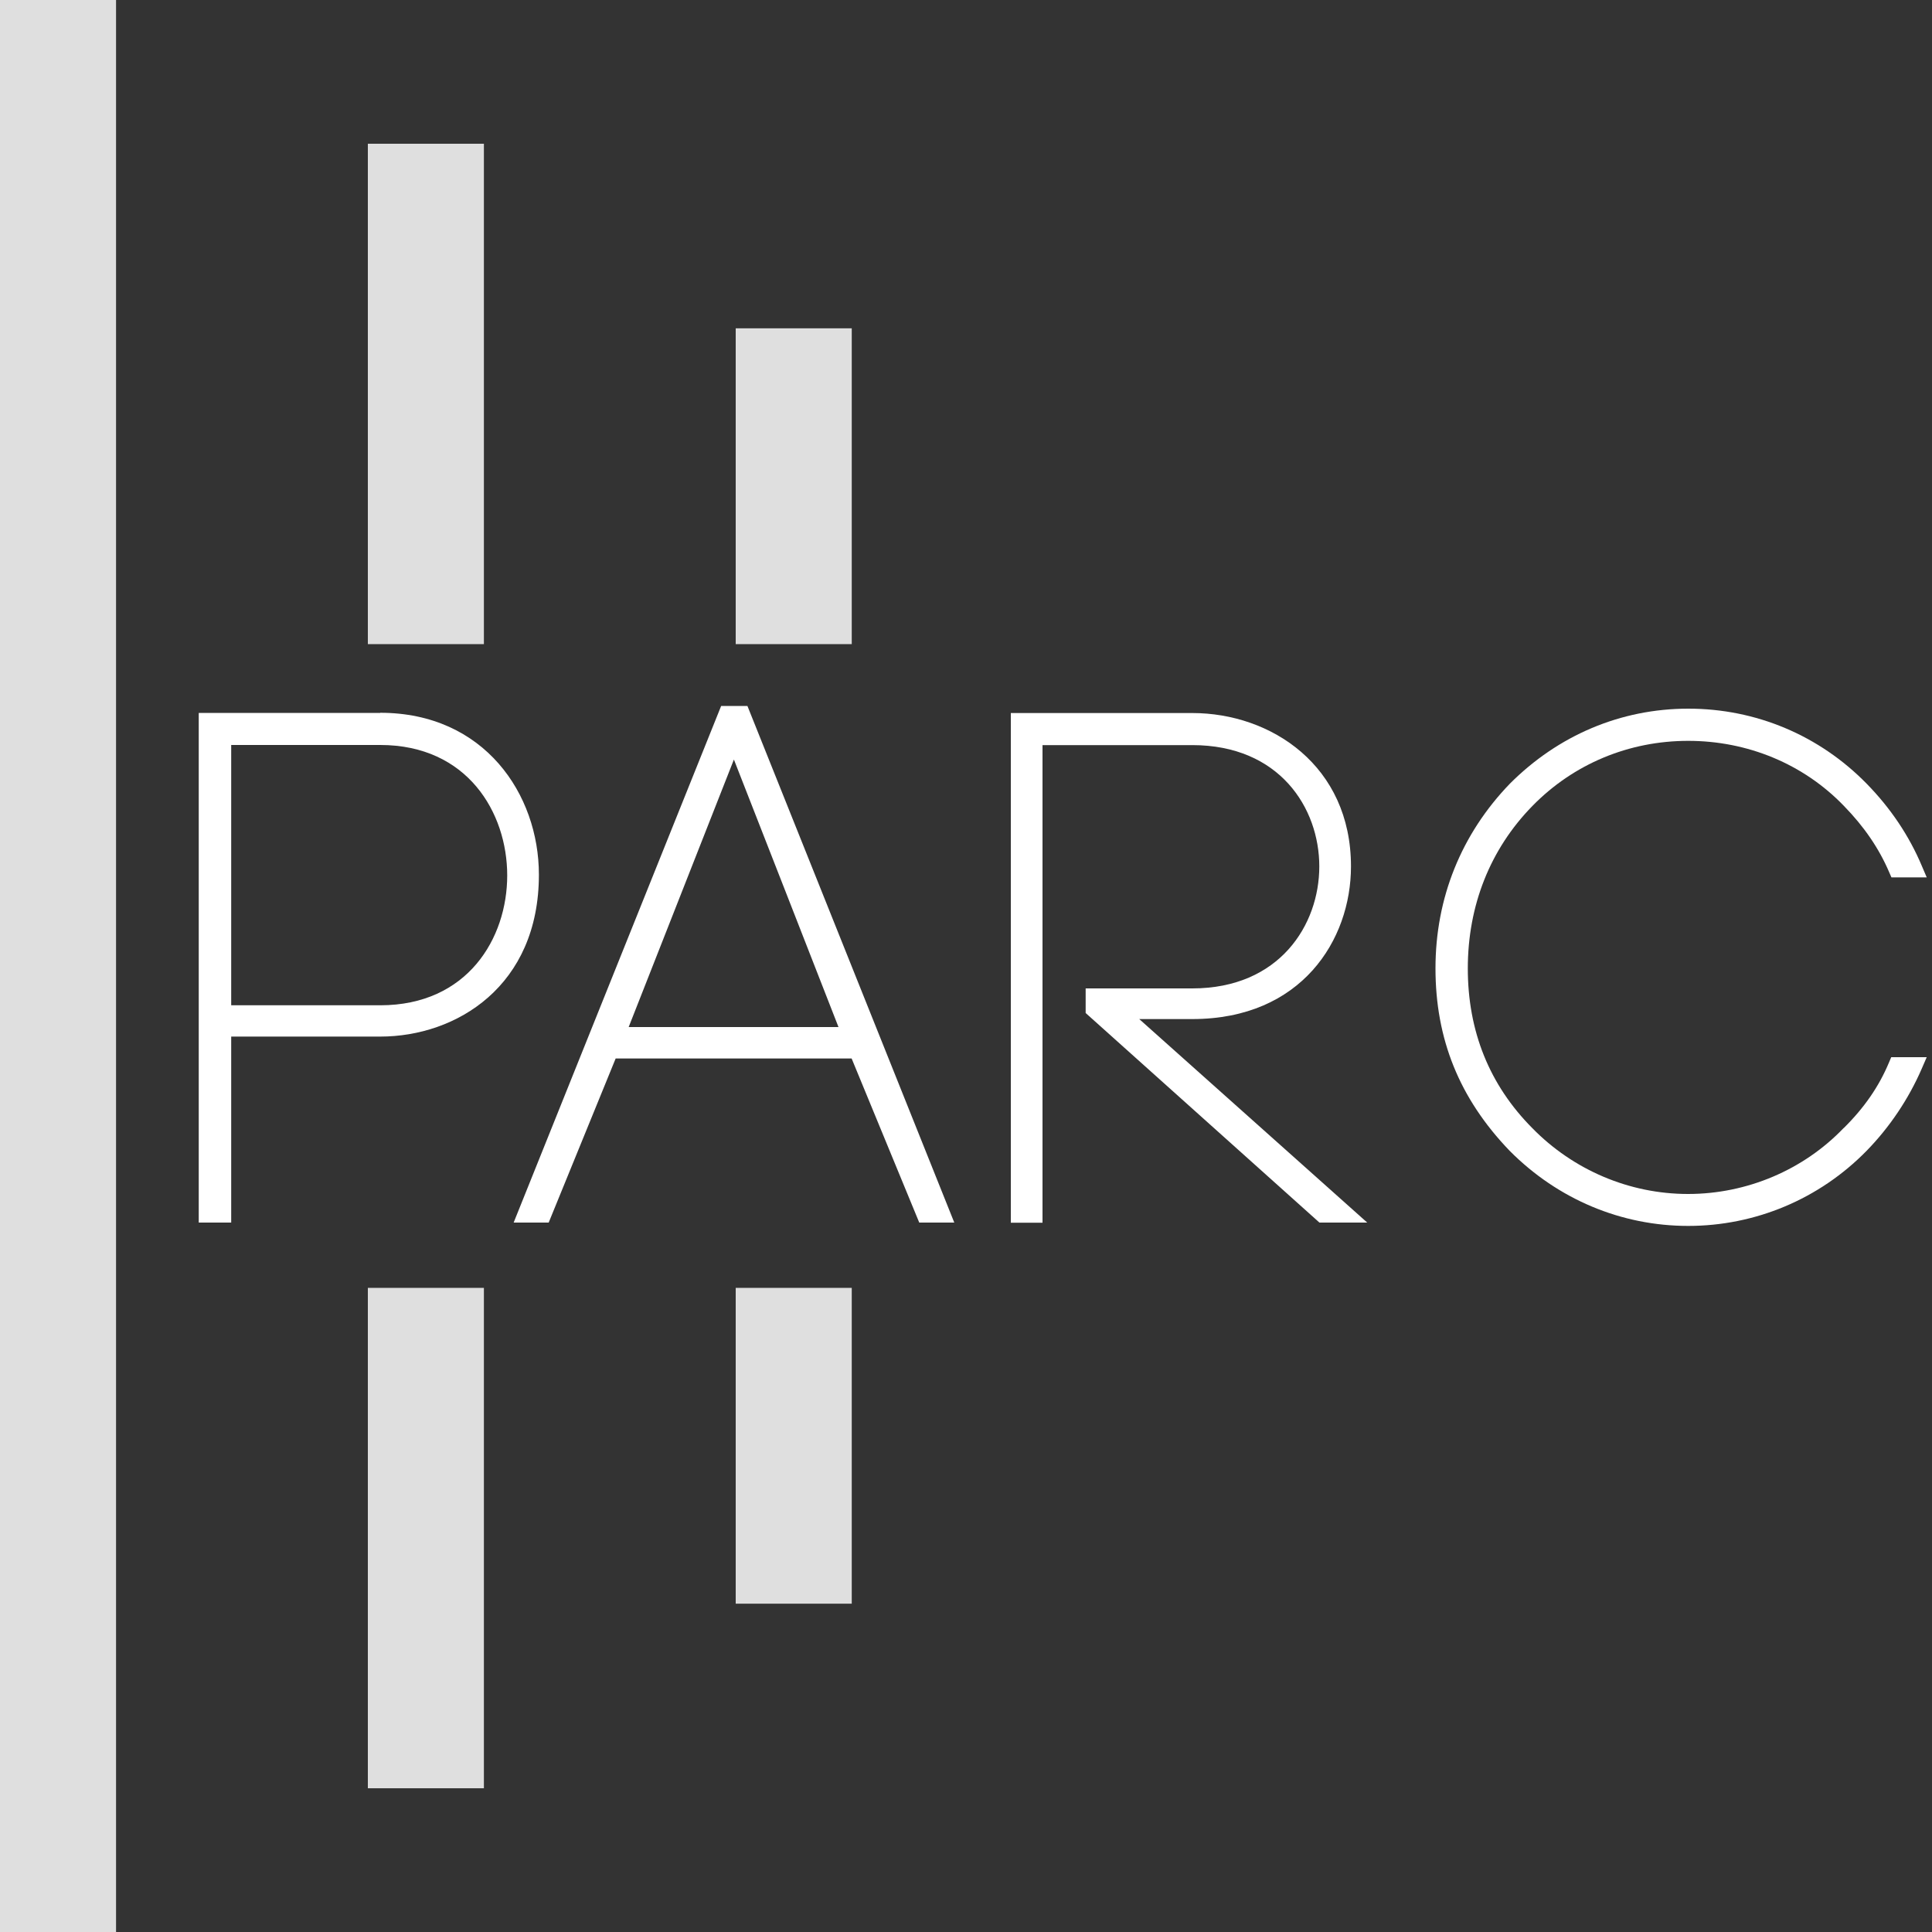
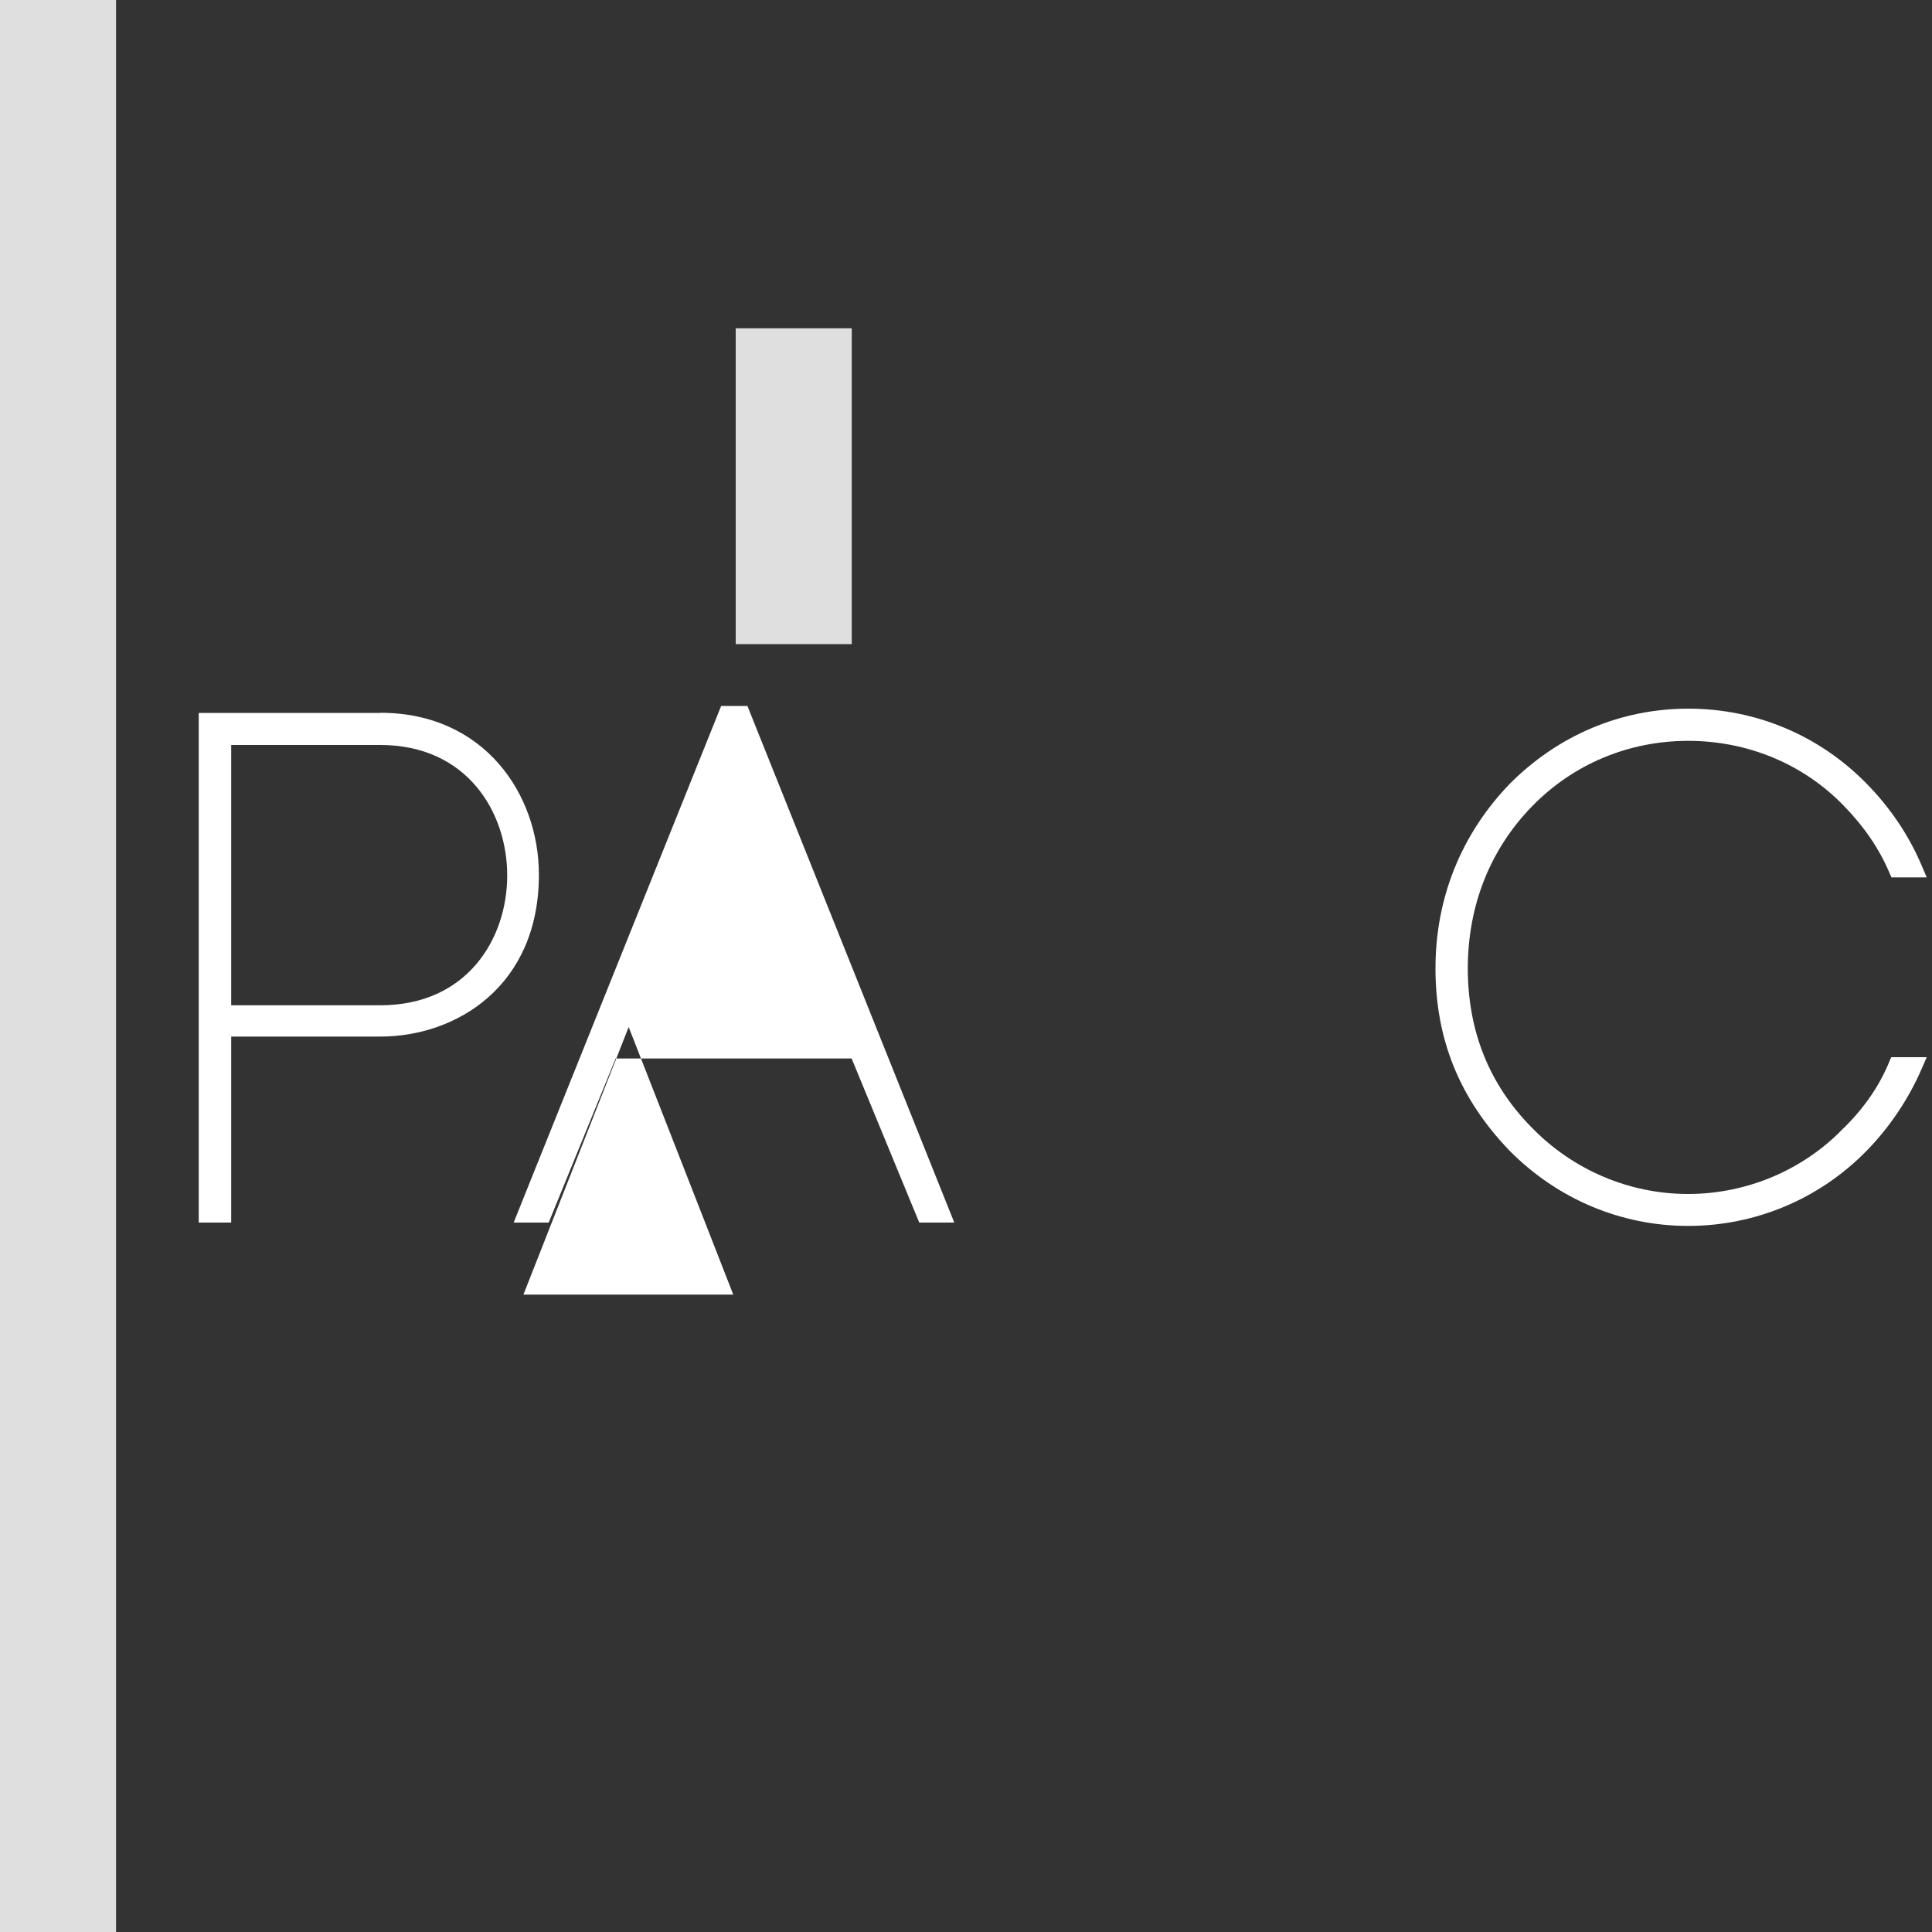
<svg xmlns="http://www.w3.org/2000/svg" id="uuid-69e903e7-b9aa-48d3-b238-ab0ebf024003" viewBox="0 0 150 150">
  <rect x="0" y="0" width="150" height="150" fill="#333333" stroke="none" />
  <defs>
    <style>.uuid-fda4fc86-a3ff-4e06-9805-0da8ab4fbbab{fill:#dfdfdf;}.uuid-71aae7fb-5b2e-4d15-89e9-c26ac1d644e6{fill:#fff;}</style>
  </defs>
  <rect class="uuid-fda4fc86-a3ff-4e06-9805-0da8ab4fbbab" width="9.01" height="150" />
-   <rect class="uuid-fda4fc86-a3ff-4e06-9805-0da8ab4fbbab" x="28.56" y="99.99" width="9.01" height="38.85" />
-   <rect class="uuid-fda4fc86-a3ff-4e06-9805-0da8ab4fbbab" x="28.56" y="11.16" width="9.01" height="38.85" />
  <rect class="uuid-fda4fc86-a3ff-4e06-9805-0da8ab4fbbab" x="57.12" y="25.49" width="9.01" height="24.52" />
-   <rect class="uuid-fda4fc86-a3ff-4e06-9805-0da8ab4fbbab" x="57.12" y="99.99" width="9.01" height="24.52" />
  <path class="uuid-71aae7fb-5b2e-4d15-89e9-c26ac1d644e6" d="M29.52,55.35h-14.09v39.57h2.52v-14.44h11.57c5.93,0,12.32-3.93,12.32-12.57,0-6.24-4.23-12.57-12.32-12.57ZM29.52,78.05h-11.57v-20.21h11.57c6.77,0,9.86,5.25,9.86,10.13s-3.08,10.08-9.86,10.08Z" />
-   <path class="uuid-71aae7fb-5b2e-4d15-89e9-c26ac1d644e6" d="M55.99,54.81l-16.11,40.11h2.72l5.2-12.74h18.32l5.25,12.74h2.72l-16.06-40.11h-2.05ZM48.81,79.74l8.17-20.77c1.32,3.37,2.61,6.67,3.9,9.97,1.39,3.57,2.79,7.14,4.22,10.8h-16.29Z" />
-   <path class="uuid-71aae7fb-5b2e-4d15-89e9-c26ac1d644e6" d="M92.57,79.12c8.47,0,12.32-6.14,12.32-11.85,0-7.82-6.2-11.91-12.32-11.91h-14.09v39.57h2.46v-37.08h11.63c6.77,0,9.86,4.88,9.86,9.42s-3.09,9.47-9.86,9.47h-8.28v1.91l18.15,16.27h3.71l-17.7-15.8h4.12Z" />
+   <path class="uuid-71aae7fb-5b2e-4d15-89e9-c26ac1d644e6" d="M55.99,54.81l-16.11,40.11h2.72l5.2-12.74h18.32l5.25,12.74h2.72l-16.06-40.11h-2.05ZM48.81,79.74c1.32,3.37,2.61,6.67,3.9,9.97,1.39,3.57,2.79,7.14,4.22,10.8h-16.29Z" />
  <path class="uuid-71aae7fb-5b2e-4d15-89e9-c26ac1d644e6" d="M146.83,82.09l-.17.4c-.77,1.85-1.92,3.52-3.51,5.09h-.01c-3.12,3.26-7.52,5.12-12.08,5.12s-8.91-1.86-12.09-5.11c-3.33-3.35-5.01-7.52-5.01-12.4s1.73-9.26,5.02-12.62c3.19-3.26,7.48-5.05,12.09-5.05s8.95,1.79,12.09,5.05c1.58,1.62,2.73,3.31,3.52,5.16l.17.39h2.74l-.38-.89c-.99-2.35-2.43-4.49-4.28-6.38-3.68-3.76-8.6-5.83-13.85-5.83s-10.11,2.07-13.86,5.83c-3.77,3.91-5.77,8.87-5.77,14.33s1.83,10.09,5.77,14.18c3.74,3.76,8.66,5.82,13.85,5.82s10.17-2.07,13.85-5.83c1.78-1.82,3.26-4.02,4.28-6.37l.39-.9h-2.75Z" />
</svg>